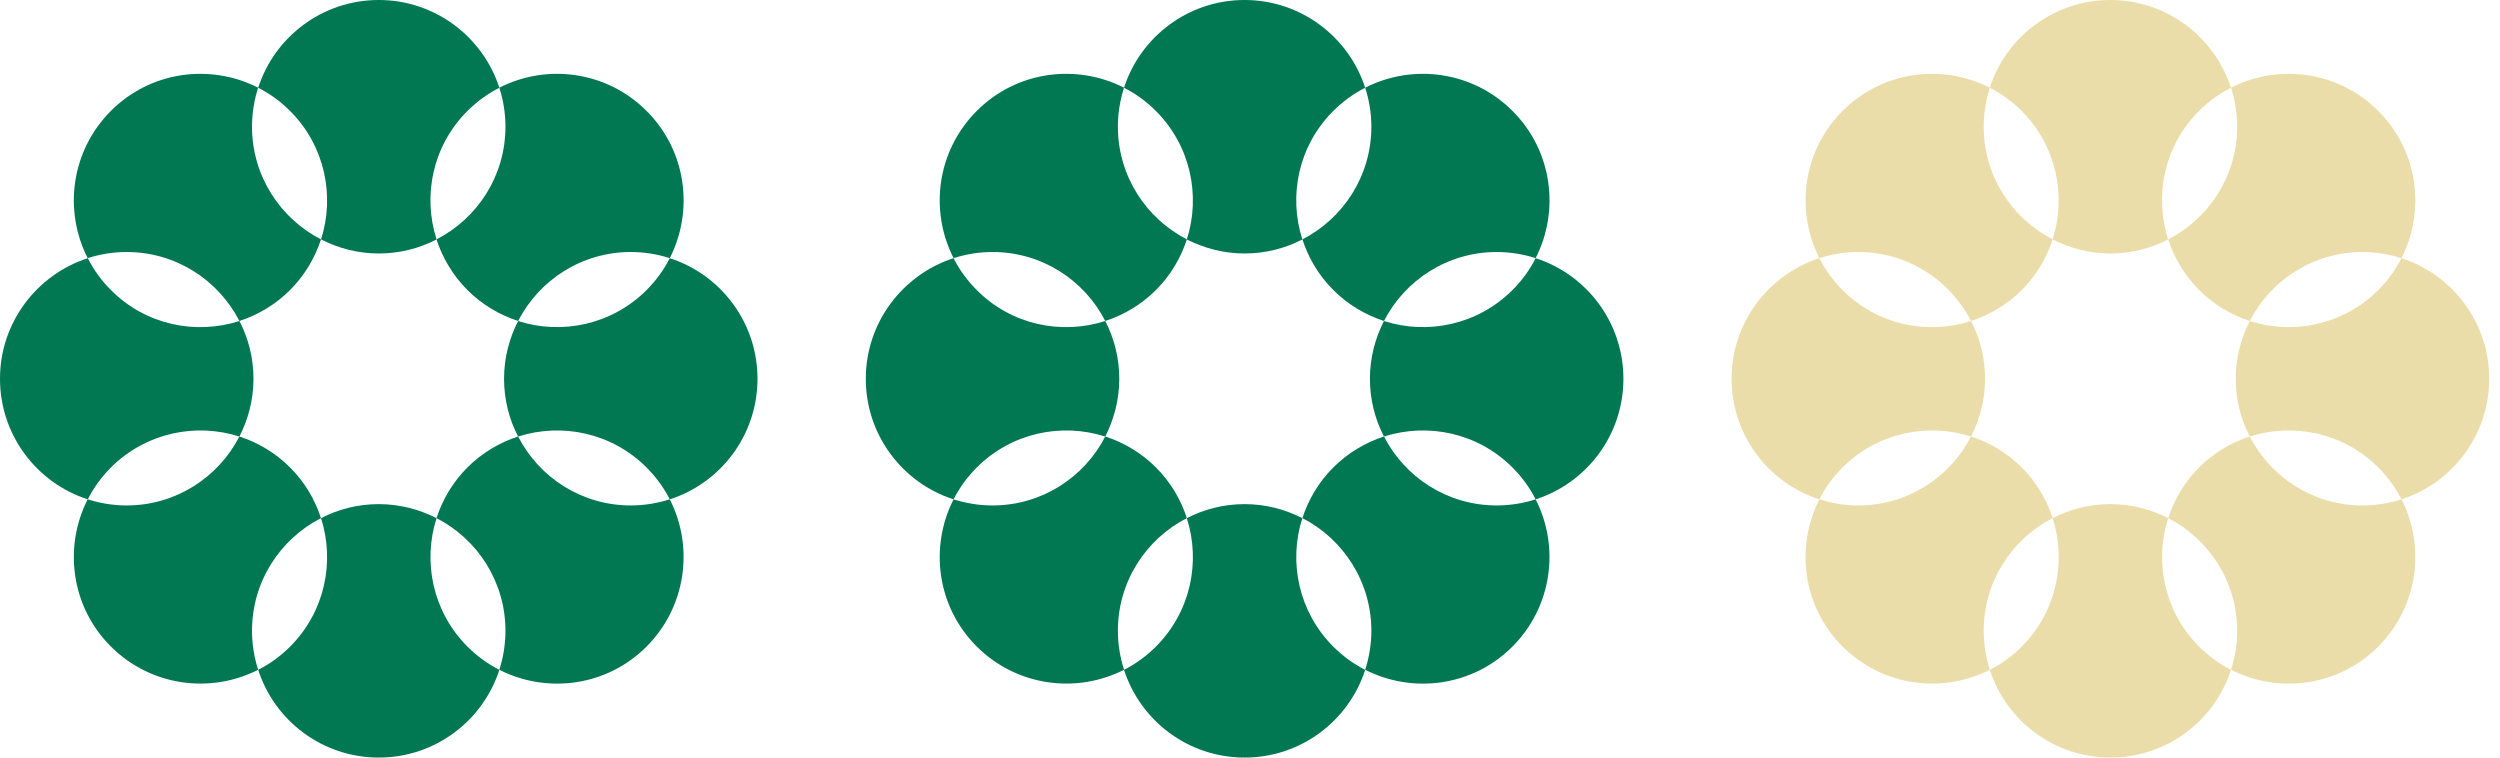
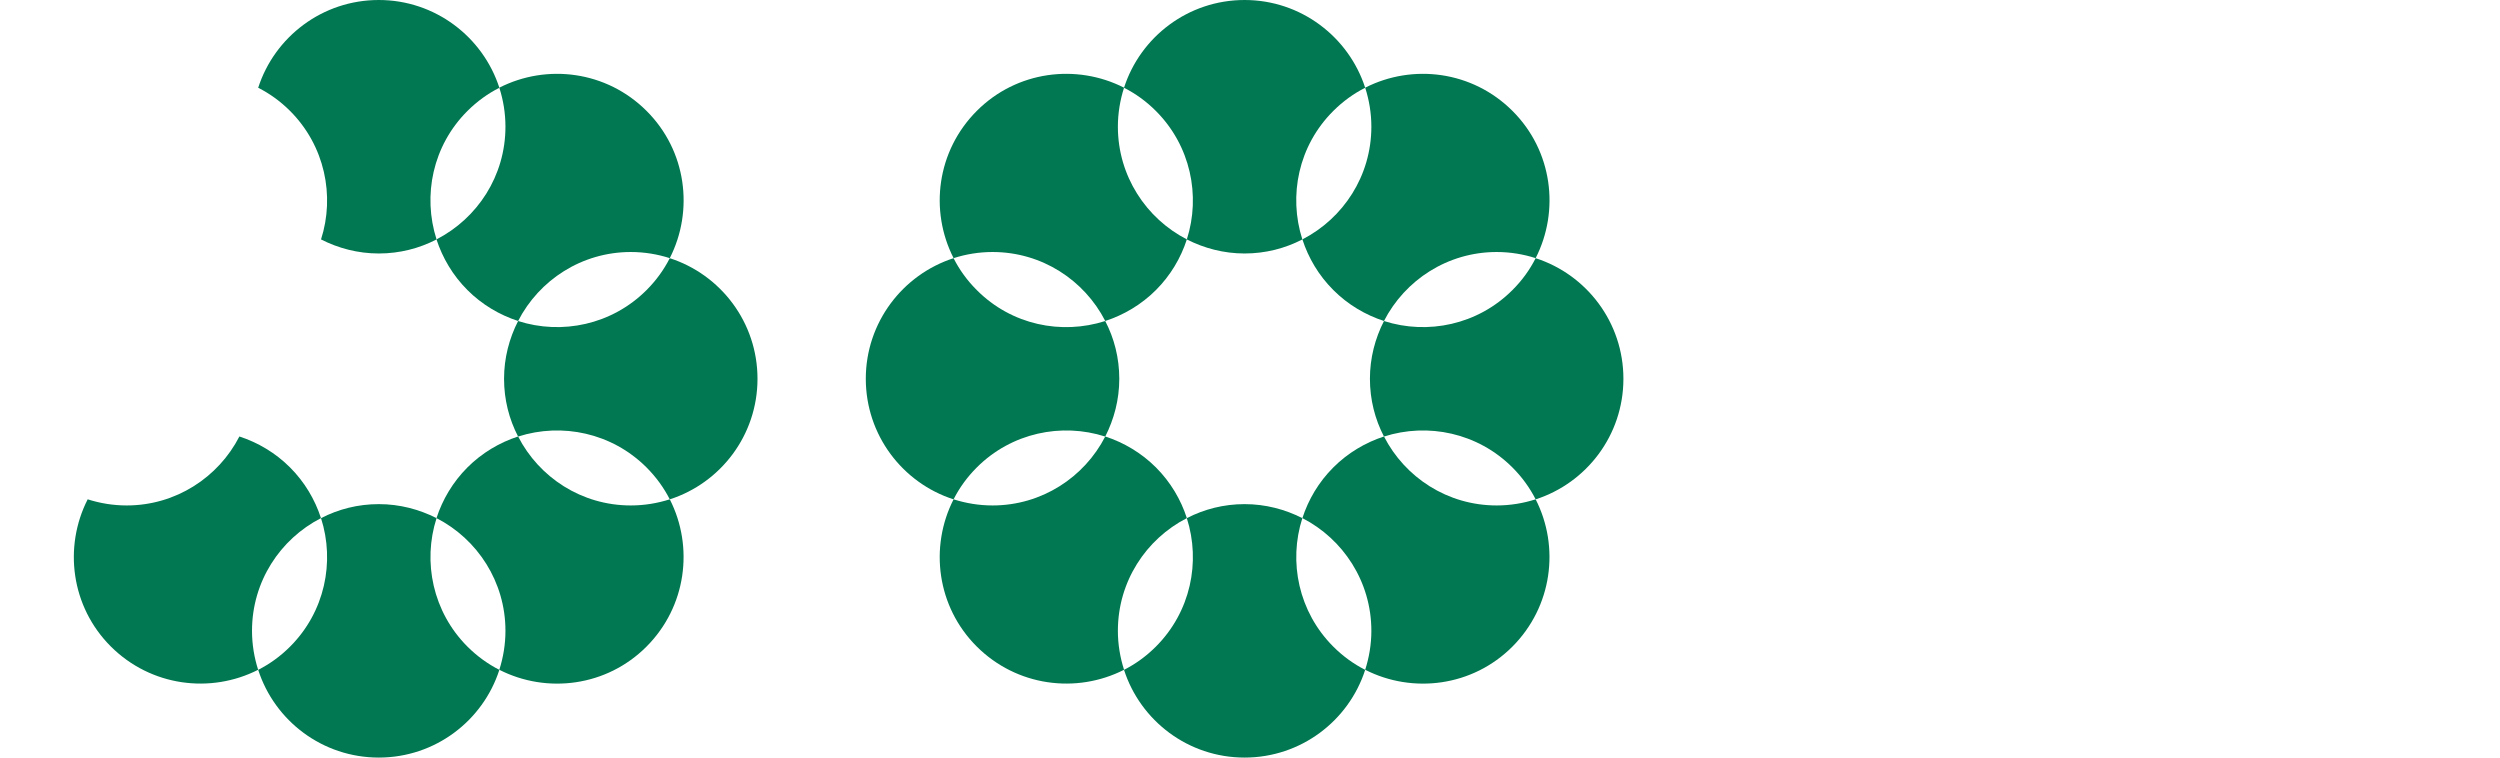
<svg xmlns="http://www.w3.org/2000/svg" width="66" height="20" viewBox="0 0 66 20" fill="none">
  <g clip-path="url(#clip0_8638_21526)">
    <path d="M8.475 6.321C8.933 6.554 9.45 6.692 10 6.692C10.55 6.692 11.066 6.558 11.525 6.321C11.154 5.162 11.421 3.846 12.341 2.929C12.596 2.675 12.879 2.471 13.183 2.317C12.75 0.975 11.487 0 10 0C8.512 0 7.25 0.971 6.816 2.317C7.121 2.471 7.404 2.675 7.658 2.929C8.575 3.846 8.846 5.167 8.475 6.321Z" fill="#017851" />
    <path d="M11.525 13.679C11.066 13.446 10.55 13.309 10 13.309C9.45 13.309 8.933 13.442 8.475 13.679C8.846 14.838 8.575 16.154 7.658 17.071C7.404 17.325 7.121 17.529 6.816 17.684C7.25 19.029 8.512 20 10 20C11.487 20 12.75 19.029 13.183 17.684C12.879 17.529 12.596 17.325 12.341 17.071C11.425 16.154 11.154 14.834 11.525 13.679Z" fill="#017851" />
    <path d="M19.998 10C19.998 8.512 19.027 7.25 17.682 6.816C17.527 7.121 17.323 7.404 17.069 7.658C16.152 8.575 14.832 8.846 13.678 8.475C13.444 8.933 13.307 9.45 13.307 10C13.307 10.55 13.44 11.066 13.678 11.525C14.836 11.154 16.152 11.425 17.069 12.341C17.323 12.596 17.527 12.879 17.682 13.183C19.027 12.75 19.998 11.487 19.998 10Z" fill="#017851" />
-     <path d="M6.321 11.525C6.554 11.066 6.692 10.55 6.692 10C6.692 9.45 6.558 8.933 6.321 8.475C5.162 8.846 3.846 8.579 2.929 7.658C2.675 7.404 2.471 7.121 2.317 6.816C0.975 7.25 0 8.512 0 10C0 11.487 0.971 12.75 2.317 13.183C2.471 12.879 2.675 12.596 2.929 12.341C3.846 11.425 5.167 11.154 6.321 11.525Z" fill="#017851" />
    <path d="M11.523 6.32C11.682 6.807 11.953 7.27 12.34 7.657C12.728 8.045 13.19 8.315 13.678 8.474C14.232 7.395 15.357 6.653 16.653 6.653C17.011 6.653 17.357 6.711 17.682 6.815C18.323 5.557 18.123 3.978 17.069 2.928C16.015 1.874 14.44 1.674 13.182 2.315C13.286 2.64 13.344 2.986 13.344 3.345C13.344 4.645 12.603 5.765 11.523 6.32Z" fill="#017851" />
    <path d="M8.474 13.678C8.315 13.19 8.045 12.728 7.657 12.34C7.27 11.953 6.807 11.682 6.32 11.523C5.765 12.603 4.64 13.344 3.345 13.344C2.986 13.344 2.64 13.286 2.315 13.182C1.674 14.44 1.874 16.019 2.928 17.069C3.982 18.119 5.557 18.323 6.815 17.682C6.711 17.357 6.653 17.011 6.653 16.653C6.653 15.353 7.395 14.232 8.474 13.678Z" fill="#017851" />
-     <path d="M6.32 8.474C6.807 8.315 7.27 8.045 7.657 7.657C8.045 7.27 8.315 6.807 8.474 6.32C7.395 5.765 6.653 4.64 6.653 3.345C6.653 2.986 6.711 2.64 6.815 2.315C5.557 1.674 3.978 1.874 2.928 2.928C1.874 3.982 1.674 5.557 2.315 6.815C2.64 6.711 2.986 6.653 3.345 6.653C4.645 6.653 5.765 7.395 6.32 8.474Z" fill="#017851" />
    <path d="M13.678 11.523C13.19 11.682 12.728 11.953 12.34 12.34C11.953 12.728 11.682 13.19 11.523 13.678C12.603 14.232 13.344 15.357 13.344 16.653C13.344 17.011 13.286 17.357 13.182 17.682C14.44 18.323 16.019 18.123 17.069 17.069C18.119 16.015 18.323 14.44 17.682 13.182C17.357 13.286 17.011 13.344 16.653 13.344C15.353 13.344 14.232 12.603 13.678 11.523Z" fill="#017851" />
  </g>
  <g clip-path="url(#clip1_8638_21526)">
    <path d="M31.332 6.321C31.791 6.554 32.307 6.692 32.857 6.692C33.407 6.692 33.924 6.558 34.382 6.321C34.011 5.162 34.278 3.846 35.199 2.929C35.453 2.675 35.736 2.471 36.041 2.317C35.607 0.975 34.345 0 32.857 0C31.37 0 30.107 0.971 29.674 2.317C29.978 2.471 30.261 2.675 30.515 2.929C31.432 3.846 31.703 5.167 31.332 6.321Z" fill="#017851" />
    <path d="M34.382 13.679C33.924 13.446 33.407 13.309 32.857 13.309C32.307 13.309 31.791 13.442 31.332 13.679C31.703 14.838 31.432 16.154 30.515 17.071C30.261 17.325 29.978 17.529 29.674 17.684C30.107 19.029 31.37 20 32.857 20C34.345 20 35.607 19.029 36.041 17.684C35.736 17.529 35.453 17.325 35.199 17.071C34.282 16.154 34.011 14.834 34.382 13.679Z" fill="#017851" />
    <path d="M42.858 10C42.858 8.512 41.887 7.25 40.541 6.816C40.387 7.121 40.183 7.404 39.928 7.658C39.012 8.575 37.691 8.846 36.537 8.475C36.303 8.933 36.166 9.45 36.166 10C36.166 10.55 36.299 11.066 36.537 11.525C37.695 11.154 39.012 11.425 39.928 12.341C40.183 12.596 40.387 12.879 40.541 13.183C41.887 12.75 42.858 11.487 42.858 10Z" fill="#017851" />
    <path d="M29.178 11.525C29.412 11.066 29.549 10.55 29.549 10C29.549 9.45 29.416 8.933 29.178 8.475C28.02 8.846 26.703 8.579 25.787 7.658C25.532 7.404 25.328 7.121 25.174 6.816C23.832 7.25 22.857 8.512 22.857 10C22.857 11.487 23.828 12.75 25.174 13.183C25.328 12.879 25.532 12.596 25.787 12.341C26.703 11.425 28.024 11.154 29.178 11.525Z" fill="#017851" />
    <path d="M34.383 6.32C34.541 6.807 34.812 7.27 35.2 7.657C35.587 8.045 36.05 8.315 36.537 8.474C37.091 7.395 38.216 6.653 39.512 6.653C39.87 6.653 40.216 6.711 40.541 6.815C41.183 5.557 40.983 3.978 39.929 2.928C38.874 1.874 37.3 1.674 36.041 2.315C36.145 2.64 36.204 2.986 36.204 3.345C36.204 4.645 35.462 5.765 34.383 6.32Z" fill="#017851" />
    <path d="M31.333 13.678C31.175 13.19 30.904 12.728 30.517 12.34C30.129 11.953 29.666 11.682 29.179 11.523C28.625 12.603 27.5 13.344 26.204 13.344C25.846 13.344 25.5 13.286 25.175 13.182C24.533 14.44 24.733 16.019 25.787 17.069C26.841 18.119 28.416 18.323 29.675 17.682C29.571 17.357 29.512 17.011 29.512 16.653C29.512 15.353 30.254 14.232 31.333 13.678Z" fill="#017851" />
    <path d="M29.179 8.474C29.666 8.315 30.129 8.045 30.517 7.657C30.904 7.27 31.175 6.807 31.333 6.32C30.254 5.765 29.512 4.64 29.512 3.345C29.512 2.986 29.571 2.64 29.675 2.315C28.416 1.674 26.837 1.874 25.787 2.928C24.733 3.982 24.533 5.557 25.175 6.815C25.5 6.711 25.846 6.653 26.204 6.653C27.504 6.653 28.625 7.395 29.179 8.474Z" fill="#017851" />
    <path d="M36.537 11.523C36.05 11.682 35.587 11.953 35.2 12.34C34.812 12.728 34.541 13.19 34.383 13.678C35.462 14.232 36.204 15.357 36.204 16.653C36.204 17.011 36.145 17.357 36.041 17.682C37.3 18.323 38.879 18.123 39.929 17.069C40.979 16.015 41.183 14.44 40.541 13.182C40.216 13.286 39.87 13.344 39.512 13.344C38.212 13.344 37.091 12.603 36.537 11.523Z" fill="#017851" />
  </g>
  <g clip-path="url(#clip2_8638_21526)">
-     <path d="M54.189 6.321C54.647 6.554 55.164 6.692 55.714 6.692C56.264 6.692 56.78 6.558 57.239 6.321C56.868 5.162 57.134 3.846 58.055 2.929C58.309 2.675 58.593 2.471 58.897 2.317C58.464 0.975 57.201 0 55.714 0C54.226 0 52.964 0.971 52.53 2.317C52.834 2.471 53.118 2.675 53.372 2.929C54.289 3.846 54.559 5.167 54.189 6.321Z" fill="#EADDAA" />
    <path d="M57.24 13.679C56.781 13.446 56.265 13.309 55.715 13.309C55.165 13.309 54.648 13.442 54.19 13.679C54.56 14.838 54.29 16.154 53.373 17.071C53.119 17.325 52.835 17.529 52.531 17.684C52.965 19.029 54.227 20 55.715 20C57.202 20 58.465 19.029 58.898 17.684C58.594 17.529 58.31 17.325 58.056 17.071C57.14 16.154 56.869 14.834 57.24 13.679Z" fill="#EADDAA" />
    <path d="M65.715 10C65.715 8.512 64.744 7.25 63.398 6.816C63.244 7.121 63.04 7.404 62.786 7.658C61.869 8.575 60.548 8.846 59.394 8.475C59.161 8.933 59.023 9.45 59.023 10C59.023 10.55 59.157 11.066 59.394 11.525C60.553 11.154 61.869 11.425 62.786 12.341C63.04 12.596 63.244 12.879 63.398 13.183C64.744 12.75 65.715 11.487 65.715 10Z" fill="#EADDAA" />
    <path d="M52.035 11.525C52.268 11.066 52.406 10.55 52.406 10C52.406 9.45 52.272 8.933 52.035 8.475C50.876 8.846 49.56 8.579 48.643 7.658C48.389 7.404 48.185 7.121 48.031 6.816C46.689 7.25 45.714 8.512 45.714 10C45.714 11.487 46.685 12.75 48.031 13.183C48.185 12.879 48.389 12.596 48.643 12.341C49.56 11.425 50.88 11.154 52.035 11.525Z" fill="#EADDAA" />
    <path d="M57.24 6.32C57.399 6.807 57.669 7.27 58.057 7.657C58.444 8.045 58.907 8.315 59.394 8.474C59.949 7.395 61.074 6.653 62.369 6.653C62.728 6.653 63.074 6.711 63.399 6.815C64.04 5.557 63.84 3.978 62.786 2.928C61.732 1.874 60.157 1.674 58.899 2.315C59.003 2.64 59.061 2.986 59.061 3.345C59.061 4.645 58.319 5.765 57.24 6.32Z" fill="#EADDAA" />
    <path d="M54.191 13.678C54.032 13.19 53.761 12.728 53.374 12.34C52.986 11.953 52.524 11.682 52.036 11.523C51.482 12.603 50.357 13.344 49.061 13.344C48.703 13.344 48.357 13.286 48.032 13.182C47.391 14.44 47.591 16.019 48.645 17.069C49.699 18.119 51.274 18.323 52.532 17.682C52.428 17.357 52.37 17.011 52.37 16.653C52.37 15.353 53.111 14.232 54.191 13.678Z" fill="#EADDAA" />
    <path d="M52.036 8.474C52.524 8.315 52.986 8.045 53.374 7.657C53.761 7.27 54.032 6.807 54.191 6.32C53.111 5.765 52.37 4.64 52.37 3.345C52.37 2.986 52.428 2.64 52.532 2.315C51.274 1.674 49.695 1.874 48.645 2.928C47.591 3.982 47.391 5.557 48.032 6.815C48.357 6.711 48.703 6.653 49.061 6.653C50.361 6.653 51.482 7.395 52.036 8.474Z" fill="#EADDAA" />
    <path d="M59.394 11.523C58.907 11.682 58.444 11.953 58.057 12.34C57.669 12.728 57.399 13.19 57.24 13.678C58.319 14.232 59.061 15.357 59.061 16.653C59.061 17.011 59.003 17.357 58.899 17.682C60.157 18.323 61.736 18.123 62.786 17.069C63.836 16.015 64.04 14.44 63.399 13.182C63.074 13.286 62.728 13.344 62.369 13.344C61.069 13.344 59.949 12.603 59.394 11.523Z" fill="#EADDAA" />
  </g>
  <defs>
    <clipPath id="clip0_8638_21526">
      <rect width="20" height="20" fill="white" />
    </clipPath>
    <clipPath id="clip1_8638_21526">
      <rect width="20" height="20" fill="white" transform="translate(22.857)" />
    </clipPath>
    <clipPath id="clip2_8638_21526">
-       <rect width="20" height="20" fill="white" transform="translate(45.714)" />
-     </clipPath>
+       </clipPath>
  </defs>
</svg>